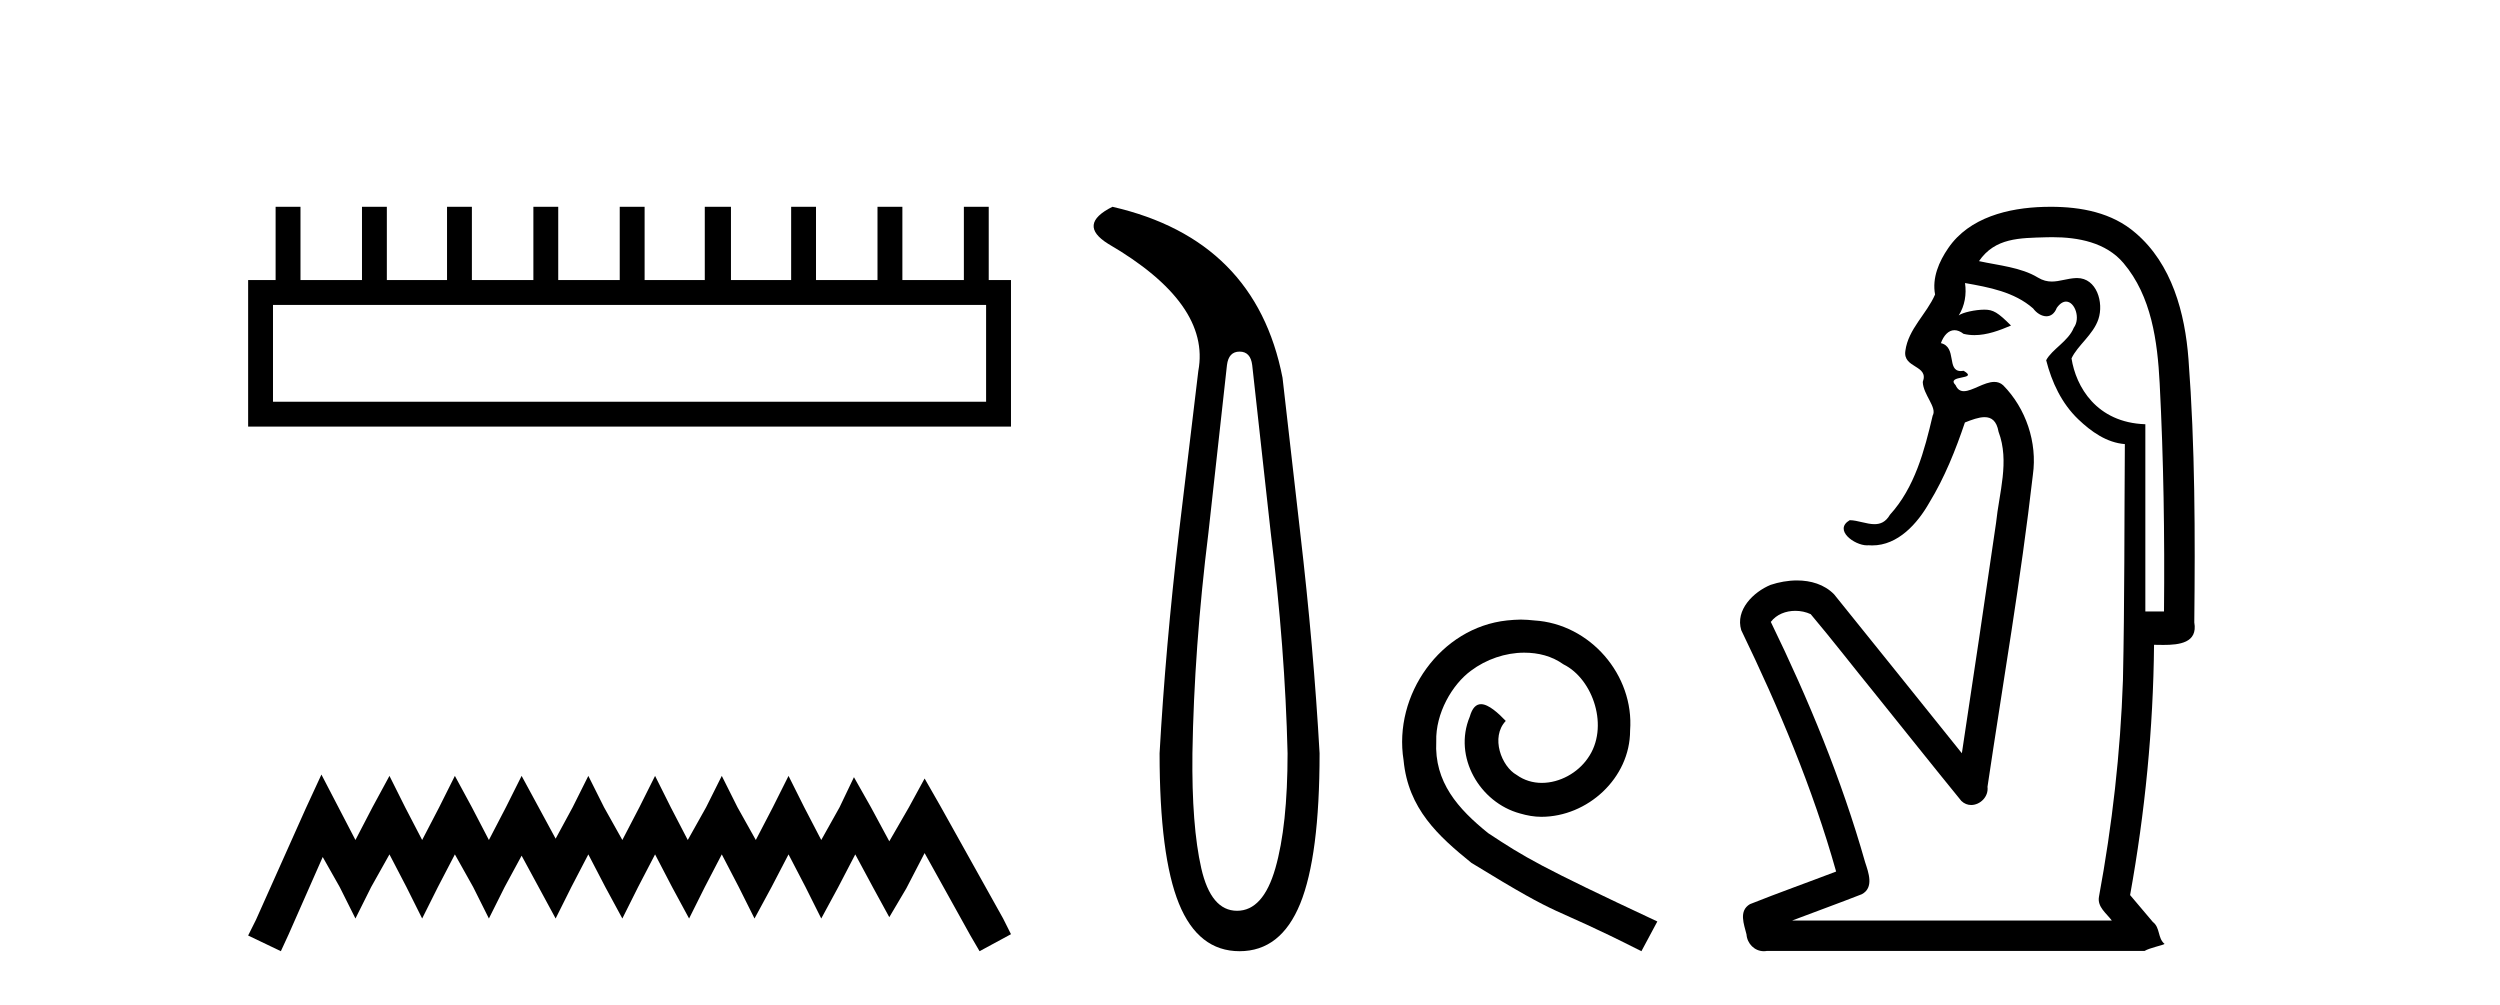
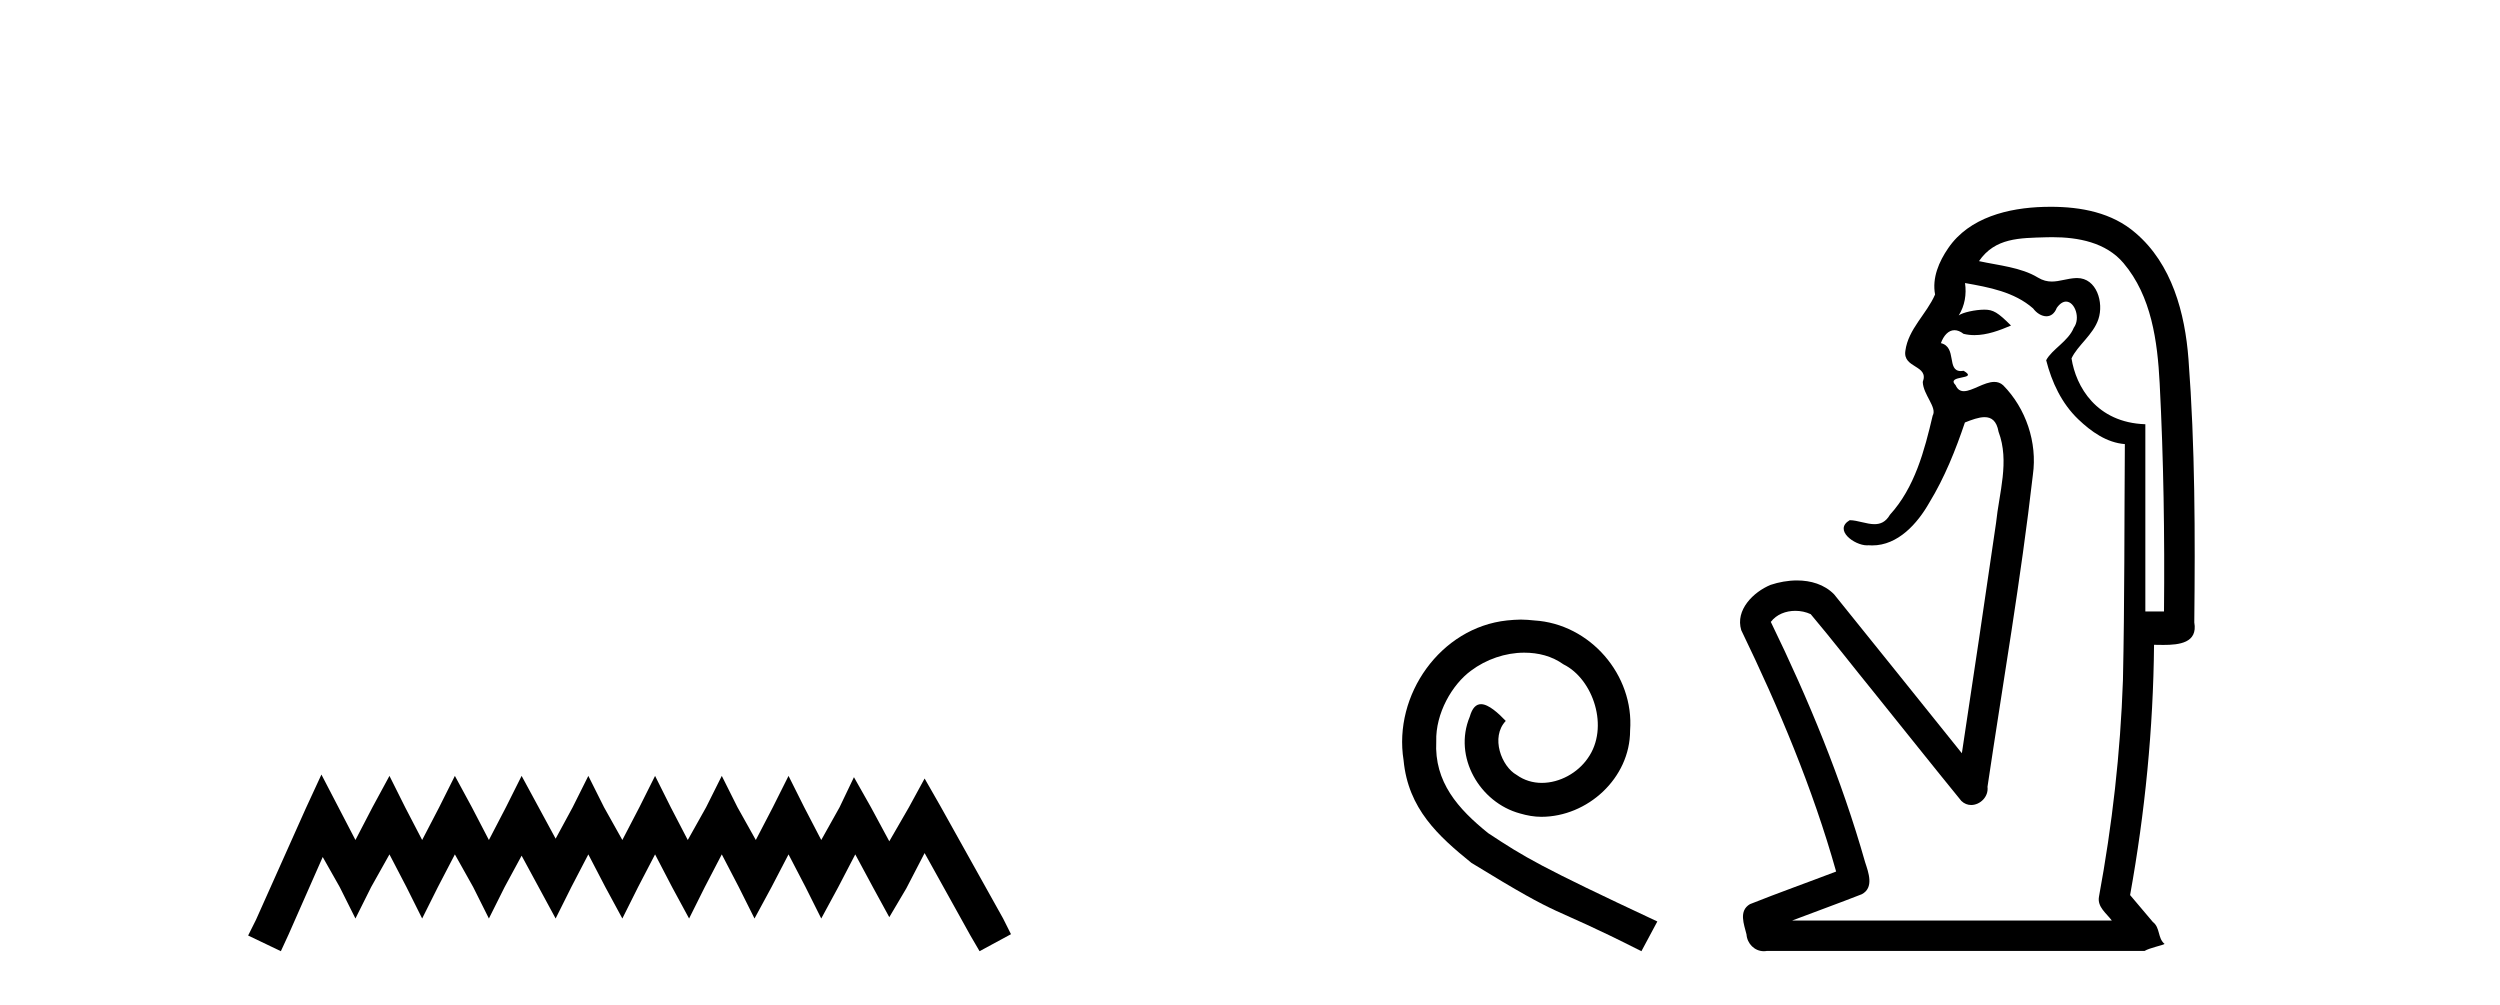
<svg xmlns="http://www.w3.org/2000/svg" width="102.0" height="41.0">
-   <path d="M 40.233 12.441 L 40.233 16.391 L 11.138 16.391 L 11.138 12.441 ZM 11.245 8.437 L 11.245 11.426 L 10.124 11.426 L 10.124 17.405 L 41.248 17.405 L 41.248 11.426 L 40.34 11.426 L 40.34 8.437 L 39.326 8.437 L 39.326 11.426 L 36.817 11.426 L 36.817 8.437 L 35.802 8.437 L 35.802 11.426 L 33.293 11.426 L 33.293 8.437 L 32.279 8.437 L 32.279 11.426 L 29.823 11.426 L 29.823 8.437 L 28.755 8.437 L 28.755 11.426 L 26.3 11.426 L 26.3 8.437 L 25.285 8.437 L 25.285 11.426 L 22.776 11.426 L 22.776 8.437 L 21.762 8.437 L 21.762 11.426 L 19.253 11.426 L 19.253 8.437 L 18.239 8.437 L 18.239 11.426 L 15.783 11.426 L 15.783 8.437 L 14.769 8.437 L 14.769 11.426 L 12.26 11.426 L 12.26 8.437 Z" style="fill:#000000;stroke:none" />
  <path d="M 13.114 31.602 L 12.473 32.99 L 10.444 37.528 L 10.124 38.169 L 11.459 38.809 L 11.779 38.115 L 13.167 34.966 L 13.861 36.193 L 14.502 37.475 L 15.142 36.193 L 15.89 34.859 L 16.584 36.193 L 17.224 37.475 L 17.865 36.193 L 18.559 34.859 L 19.306 36.193 L 19.947 37.475 L 20.588 36.193 L 21.282 34.912 L 21.976 36.193 L 22.67 37.475 L 23.31 36.193 L 24.004 34.859 L 24.698 36.193 L 25.392 37.475 L 26.033 36.193 L 26.727 34.859 L 27.421 36.193 L 28.115 37.475 L 28.755 36.193 L 29.449 34.859 L 30.143 36.193 L 30.784 37.475 L 31.478 36.193 L 32.172 34.859 L 32.866 36.193 L 33.507 37.475 L 34.201 36.193 L 34.895 34.859 L 35.642 36.247 L 36.283 37.421 L 36.977 36.247 L 37.724 34.805 L 39.593 38.169 L 39.966 38.809 L 41.248 38.115 L 40.927 37.475 L 38.365 32.884 L 37.724 31.763 L 37.084 32.937 L 36.283 34.325 L 35.535 32.937 L 34.841 31.709 L 34.254 32.937 L 33.507 34.272 L 32.813 32.937 L 32.172 31.656 L 31.531 32.937 L 30.837 34.272 L 30.09 32.937 L 29.449 31.656 L 28.809 32.937 L 28.061 34.272 L 27.367 32.937 L 26.727 31.656 L 26.086 32.937 L 25.392 34.272 L 24.645 32.937 L 24.004 31.656 L 23.364 32.937 L 22.67 34.218 L 21.976 32.937 L 21.282 31.656 L 20.641 32.937 L 19.947 34.272 L 19.253 32.937 L 18.559 31.656 L 17.918 32.937 L 17.224 34.272 L 16.53 32.937 L 15.89 31.656 L 15.196 32.937 L 14.502 34.272 L 13.808 32.937 L 13.114 31.602 Z" style="fill:#000000;stroke:none" />
-   <path d="M 50.575 14.346 Q 51.022 14.346 51.09 14.896 L 51.846 21.733 Q 52.43 26.44 52.533 30.735 Q 52.533 33.69 52.035 35.425 Q 51.537 37.16 50.472 37.16 Q 49.407 37.16 49.012 35.425 Q 48.617 33.69 48.651 30.735 Q 48.72 26.44 49.304 21.733 L 50.06 14.896 Q 50.128 14.346 50.575 14.346 ZM 45.387 8.437 Q 43.944 9.158 45.215 9.949 Q 49.407 12.388 48.891 15.137 L 48.101 21.733 Q 47.551 26.44 47.311 30.735 Q 47.311 34.927 48.101 36.868 Q 48.891 38.809 50.575 38.809 Q 52.258 38.809 53.049 36.868 Q 53.839 34.927 53.839 30.735 Q 53.598 26.44 53.049 21.733 L 52.327 15.411 Q 51.228 9.777 45.387 8.437 Z" style="fill:#000000;stroke:none" />
  <path d="M 62.05 25.279 C 61.862 25.279 61.674 25.297 61.486 25.314 C 58.77 25.604 56.839 28.354 57.266 31.019 C 57.454 33.001 58.684 34.111 60.034 35.205 C 64.048 37.665 62.921 36.759 66.97 38.809 L 67.619 37.596 C 62.801 35.341 62.221 34.983 60.717 33.992 C 59.487 33.001 58.514 31.908 58.599 30.251 C 58.565 29.106 59.248 27.927 60.017 27.364 C 60.632 26.902 61.418 26.629 62.186 26.629 C 62.767 26.629 63.314 26.766 63.792 27.107 C 65.005 27.705 65.671 29.687 64.783 30.934 C 64.373 31.532 63.638 31.942 62.904 31.942 C 62.545 31.942 62.186 31.839 61.879 31.617 C 61.264 31.276 60.803 30.08 61.435 29.414 C 61.144 29.106 60.734 28.73 60.427 28.73 C 60.222 28.73 60.068 28.884 59.966 29.243 C 59.282 30.883 60.376 32.745 62.016 33.189 C 62.306 33.274 62.596 33.326 62.887 33.326 C 64.766 33.326 66.508 31.754 66.508 29.807 C 66.679 27.534 64.868 25.45 62.596 25.314 C 62.426 25.297 62.238 25.279 62.05 25.279 Z" style="fill:#000000;stroke:none" />
  <path d="M 83.731 9.677 C 84.788 9.677 85.923 9.889 86.638 10.733 C 87.782 12.084 88.025 13.925 88.114 15.632 C 88.275 18.735 88.321 21.843 88.291 24.949 L 87.53 24.949 C 87.53 22.402 87.53 19.856 87.53 17.309 C 85.531 17.243 84.696 15.769 84.518 14.622 C 84.759 14.098 85.402 13.659 85.615 13.021 C 85.84 12.346 85.548 11.344 84.745 11.344 C 84.731 11.344 84.718 11.344 84.704 11.345 C 84.342 11.36 84.035 11.487 83.714 11.487 C 83.533 11.487 83.348 11.447 83.146 11.324 C 82.459 10.905 81.538 10.829 80.743 10.654 C 81.399 9.697 82.403 9.713 83.478 9.681 C 83.562 9.678 83.646 9.677 83.731 9.677 ZM 80.173 11.548 L 80.173 11.548 C 81.15 11.721 82.18 11.908 82.95 12.583 C 83.093 12.776 83.3 12.904 83.493 12.904 C 83.663 12.904 83.822 12.804 83.916 12.562 C 84.046 12.379 84.177 12.305 84.296 12.305 C 84.656 12.305 84.895 12.989 84.61 13.372 C 84.39 13.923 83.721 14.248 83.484 14.697 C 83.712 15.594 84.114 16.457 84.793 17.107 C 85.318 17.609 85.952 18.062 86.694 18.119 C 86.67 21.329 86.686 24.541 86.616 27.751 C 86.514 30.715 86.177 33.67 85.638 36.586 C 85.562 37.004 85.944 37.261 86.162 37.558 L 73.118 37.558 C 74.065 37.198 75.018 36.854 75.96 36.485 C 76.469 36.219 76.234 35.598 76.097 35.179 C 75.137 31.795 73.787 28.534 72.249 25.374 C 72.482 25.065 72.866 24.922 73.249 24.922 C 73.468 24.922 73.686 24.969 73.877 25.058 C 74.761 26.107 75.602 27.198 76.47 28.264 C 77.656 29.734 78.829 31.216 80.023 32.678 C 80.143 32.794 80.284 32.844 80.424 32.844 C 80.787 32.844 81.141 32.509 81.09 32.101 C 81.719 27.859 82.454 23.63 82.942 19.369 C 83.128 18.054 82.659 16.662 81.729 15.719 C 81.62 15.62 81.497 15.582 81.367 15.582 C 80.955 15.582 80.47 15.96 80.126 15.96 C 79.986 15.96 79.868 15.897 79.79 15.717 C 79.358 15.279 80.767 15.515 80.118 15.129 L 80.118 15.129 C 80.075 15.136 80.037 15.139 80.003 15.139 C 79.411 15.139 79.855 14.161 79.189 14 C 79.299 13.693 79.494 13.472 79.743 13.472 C 79.856 13.472 79.98 13.517 80.113 13.621 C 80.261 13.657 80.41 13.673 80.558 13.673 C 81.072 13.673 81.581 13.482 82.049 13.282 C 81.514 12.747 81.323 12.634 80.965 12.634 C 80.594 12.634 80.068 12.749 79.916 12.87 L 79.916 12.87 C 79.916 12.87 79.916 12.87 79.916 12.87 L 79.916 12.87 C 79.916 12.87 79.916 12.87 79.916 12.87 L 79.916 12.87 C 80.163 12.475 80.24 12.01 80.173 11.548 ZM 83.67 8.437 C 83.576 8.437 83.483 8.438 83.39 8.441 C 81.95 8.48 80.348 8.866 79.49 10.121 C 79.111 10.671 78.823 11.337 78.951 12.016 C 78.606 12.812 77.857 13.423 77.739 14.313 C 77.627 15.034 78.715 14.886 78.449 15.583 C 78.465 16.107 79.045 16.623 78.853 16.957 C 78.518 18.384 78.122 19.892 77.11 21.002 C 76.938 21.3 76.719 21.386 76.479 21.386 C 76.156 21.386 75.797 21.229 75.469 21.223 L 75.469 21.223 C 74.796 21.618 75.657 22.25 76.173 22.25 C 76.194 22.25 76.215 22.249 76.235 22.247 C 76.286 22.251 76.337 22.253 76.387 22.253 C 77.438 22.253 78.233 21.361 78.717 20.506 C 79.339 19.489 79.795 18.345 80.168 17.237 C 80.45 17.126 80.733 17.02 80.97 17.02 C 81.248 17.02 81.463 17.165 81.541 17.617 C 81.998 18.825 81.564 20.107 81.439 21.334 C 80.982 24.469 80.521 27.602 80.044 30.733 C 78.305 28.572 76.573 26.404 74.829 24.246 C 74.429 23.841 73.876 23.682 73.315 23.682 C 72.947 23.682 72.576 23.751 72.242 23.862 C 71.541 24.151 70.792 24.884 71.043 25.711 C 72.579 28.889 73.958 32.156 74.914 35.559 C 73.744 36.006 72.562 36.426 71.399 36.889 C 70.929 37.164 71.157 37.712 71.257 38.122 C 71.284 38.503 71.589 38.809 71.963 38.809 C 72.004 38.809 72.046 38.806 72.088 38.798 L 87.499 38.798 C 87.713 38.67 88.242 38.568 88.315 38.513 C 88.024 38.273 88.145 37.852 87.835 37.615 C 87.526 37.249 87.217 36.884 86.908 36.519 C 87.516 33.15 87.853 29.732 87.885 26.308 C 88 26.309 88.13 26.313 88.266 26.313 C 88.909 26.313 89.676 26.233 89.527 25.395 C 89.564 21.814 89.561 18.225 89.29 14.653 C 89.149 12.782 88.618 10.768 87.126 9.502 C 86.171 8.672 84.903 8.437 83.67 8.437 Z" style="fill:#000000;stroke:none" />
</svg>